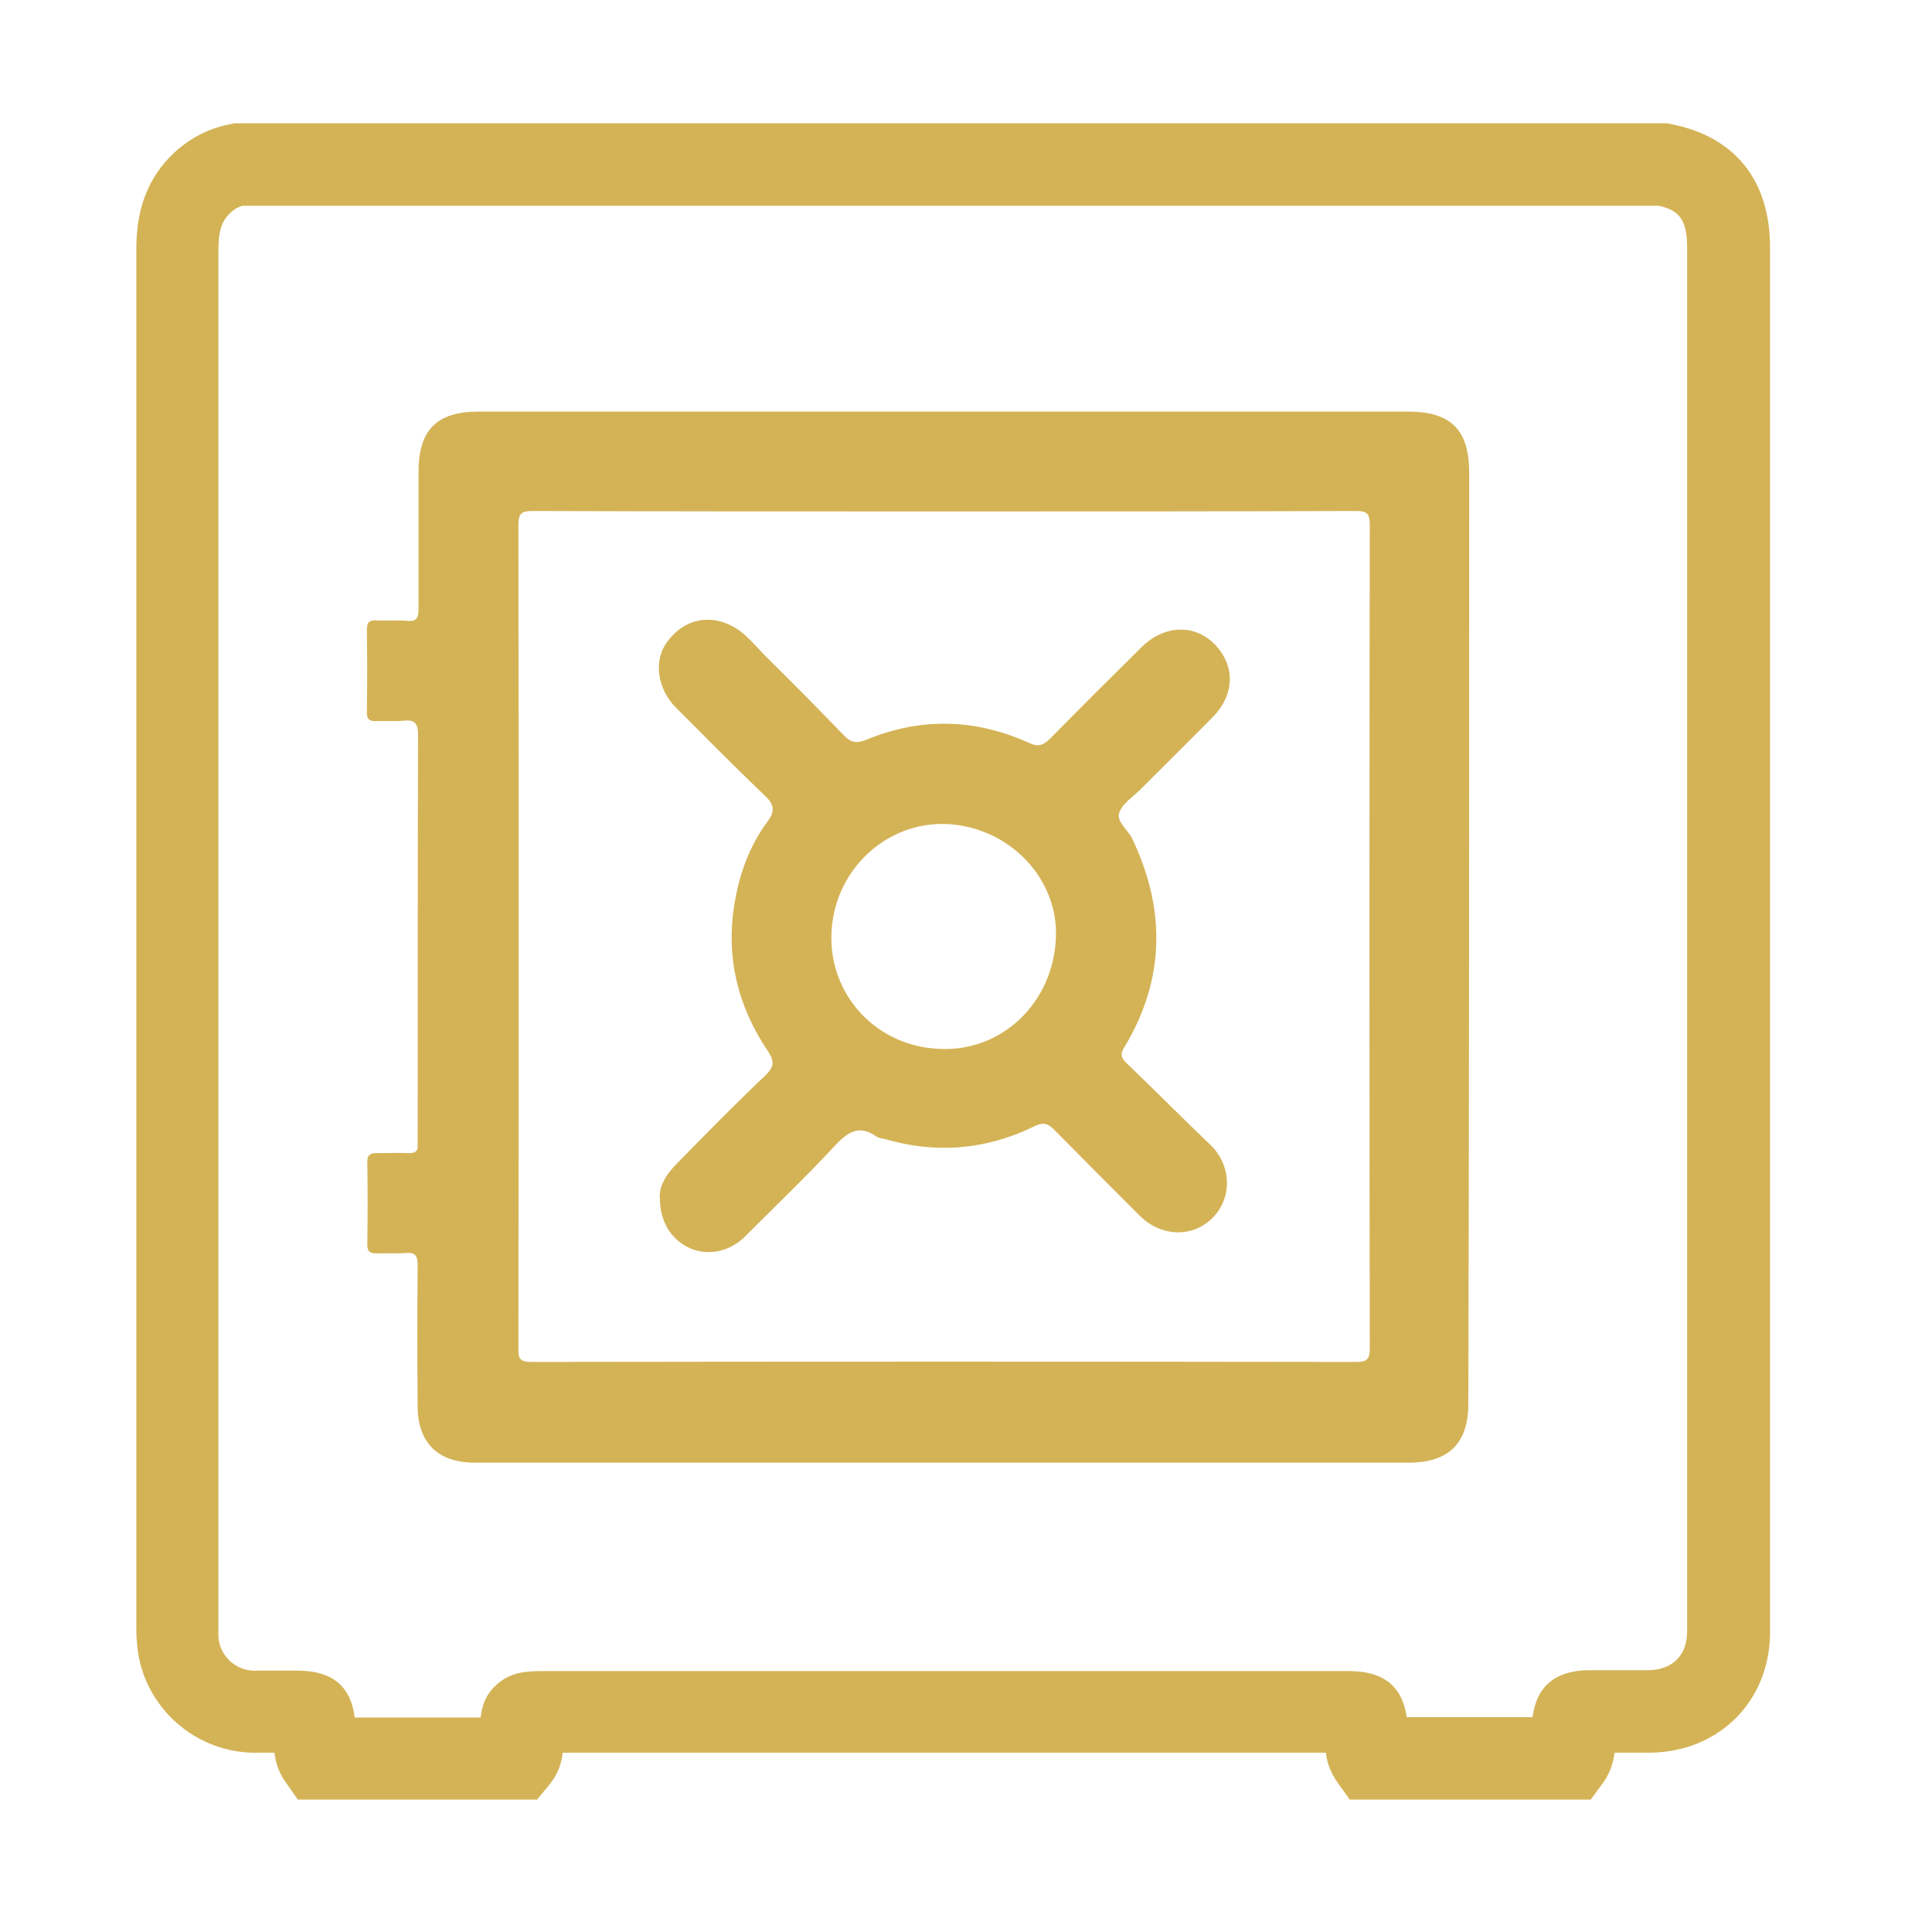
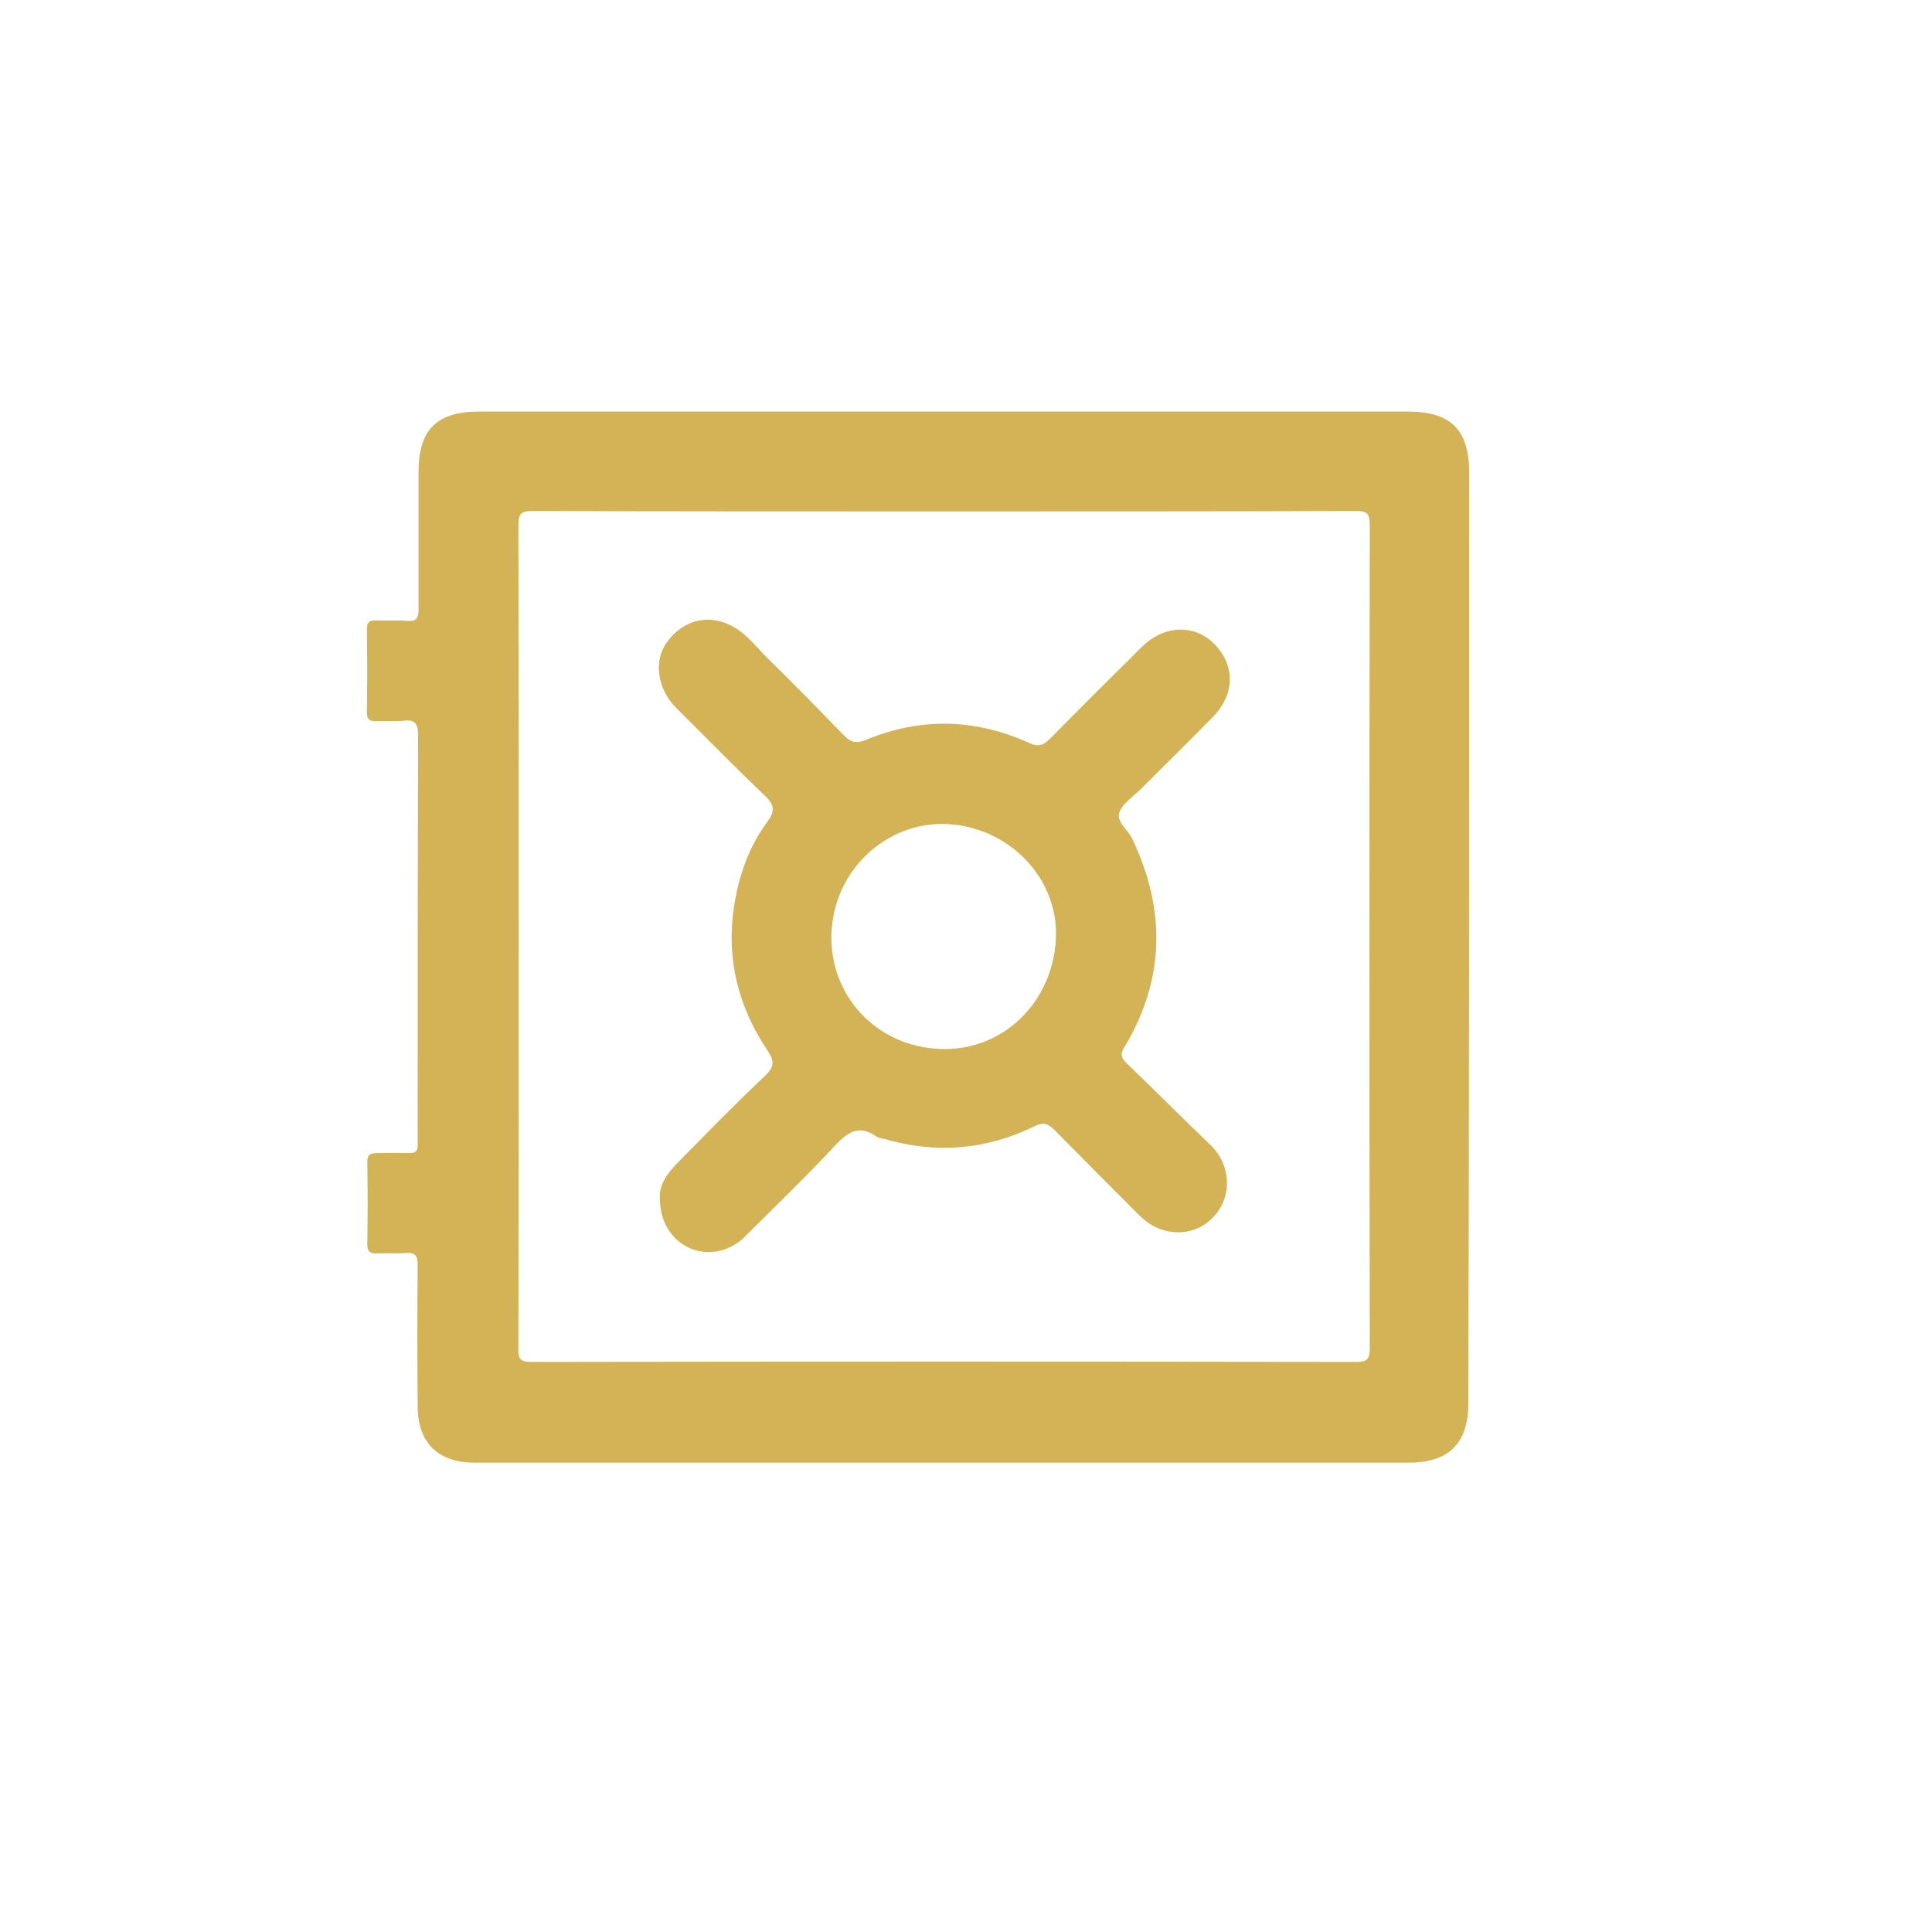
<svg xmlns="http://www.w3.org/2000/svg" version="1.1" id="Calque_1" x="0px" y="0px" width="2000px" height="2000px" viewBox="0 0 2000 2000" enable-background="new 0 0 2000 2000" xml:space="preserve">
-   <path fill="#D4B356" d="M1646.742,1862.921h-249.439l-12.584-17.527c-7.641-10.787-11.235-21.573-12.135-31.012H582.472  c-0.898,9.888-4.494,21.573-13.483,32.81l-13.033,15.729H308.314l-12.584-17.978c-7.641-10.337-10.337-21.123-11.686-30.562  c-7.641,0-14.832,0-22.472,0c-63.82-1.348-116.854-52.135-120-116.404c-0.45-4.944-0.45-9.888-0.45-13.933v-2.696V1415.73  c0-385.618,0-771.236,0-1156.854c0-27.416,4.045-67.865,39.101-100.674c17.079-15.73,36.405-25.618,58.427-29.663l3.595-0.898  h1484.045l4.045,0.898c65.618,13.034,102.022,57.978,102.022,127.641c0,295.281,0,590.562,0,886.292v221.573  c0,31.012,0,62.472,0,93.483c0,75.955,0,154.606,0,231.91c0,71.46-52.584,124.045-124.045,124.943c-7.641,0-15.281,0-22.472,0  h-10.786c-1.349,0-2.248,0-3.596,0c-1.349,9.438-4.045,19.775-11.236,30.112L1646.742,1862.921z M1586.067,1804.045  L1586.067,1804.045L1586.067,1804.045z M1456.18,1777.528h130.337c4.045-31.461,22.922-47.641,56.63-48.54c7.19,0,14.382,0,21.572,0  c3.146,0,6.293,0,9.438,0c3.596,0,7.641,0,11.235,0c7.191,0,14.383,0,21.124,0c24.72-0.449,40-15.28,40-40  c0-77.303,0-155.955,0-231.46c0-31.012,0-62.472,0-93.483v-221.573c0-295.28,0-590.562,0-886.292  c0-30.112-9.438-38.651-29.214-43.146H250.787c-4.495,1.349-8.54,3.596-12.584,7.641c-7.191,6.742-12.135,15.73-12.135,38.202  c0,385.618,0,771.236,0,1156.854v268.764c0,3.596,0,6.742,0,9.438c0.899,19.326,17.079,35.056,35.955,35.506  c8.09,0,16.629,0,24.719,0c7.64,0,14.832,0,22.472,0c35.056,0.449,53.933,16.18,57.978,48.539h130.337  c1.349-11.686,4.943-23.371,15.73-33.259c15.729-14.831,33.708-14.831,51.235-14.831h825.169c2.696,0,5.394,0,8.09,0  C1432.809,1730.337,1451.686,1746.067,1456.18,1777.528z" />
  <path fill="#D4B356" d="M1520.898,489.438c0-44.495-18.876-63.371-63.371-63.371c-160.449,0-320.449,0-480.898,0  s-320.449,0-480.898,0c-43.596,0-62.473,18.876-62.473,62.472c0,47.641,0,94.832,0,142.473c0,9.438-2.696,12.584-12.135,11.685  c-10.337-0.898-21.123,0-31.46-0.449c-7.191-0.449-9.888,1.798-9.888,9.438c0.449,28.314,0.449,57.078,0,85.843  c0,7.19,2.696,8.988,8.988,8.988c9.438-0.449,19.326,0.45,28.765-0.449c11.685-1.349,15.28,2.696,15.28,14.831  c-0.449,139.326-0.449,278.203-0.449,417.528c0,2.247,0,4.495,0,6.742c0.449,6.292-2.247,8.539-8.539,8.539  c-11.236-0.449-22.922,0-34.157,0c-6.741,0-9.438,2.247-9.438,8.988c0.449,28.765,0.449,57.079,0,85.843  c0,7.191,3.146,8.989,9.438,8.989c9.888-0.45,20.225,0.449,30.112-0.45c9.888-0.898,12.584,2.697,12.584,12.585  c-0.449,48.539-0.449,97.528,0,146.067c0,37.753,21.124,58.427,58.877,58.427c322.247,0,644.494,0,967.19,0  c41.349,0,61.573-20.225,61.573-61.124C1520.898,1131.236,1520.898,810.337,1520.898,489.438z M1417.978,1395.955  c0,11.236-3.146,13.933-13.933,13.933c-284.494-0.449-569.438-0.449-853.933,0c-11.235,0-13.933-3.146-13.483-13.933  c0.449-284.045,0.449-568.539,0-852.584c0-11.686,3.146-14.382,14.383-14.382c142.021,0.449,283.595,0.449,425.617,0.449  c142.473,0,284.494,0,426.967-0.449c11.686,0,14.382,2.696,14.382,14.382C1417.528,827.865,1417.528,1111.91,1417.978,1395.955z" />
  <path fill="#D4B356" d="M1166.292,1100.674c-6.741-6.292-6.292-10.786-1.798-17.527c41.798-70.113,42.247-142.023,7.641-214.832  c-4.494-9.438-16.629-17.528-13.483-26.966c3.146-9.438,13.933-16.181,21.573-23.82c25.169-25.169,50.337-49.888,75.506-75.506  c18.876-19.326,22.472-43.596,10.337-63.82c-18.876-31.461-56.629-35.506-84.045-8.539c-31.91,31.461-63.371,62.921-94.832,94.831  c-7.19,7.191-12.584,8.989-22.022,4.494c-55.729-25.168-111.91-26.517-168.539-3.146c-10.786,4.494-16.629,2.247-23.82-5.394  c-26.067-26.966-52.584-53.933-79.551-80.449c-10.786-10.786-20.225-23.371-33.707-31.011c-24.72-13.933-51.686-8.091-68.765,15.28  c-14.382,18.877-10.786,48.539,8.989,68.314c30.562,30.562,61.123,61.573,92.584,91.686c9.438,8.989,9.888,15.73,2.247,26.067  c-19.325,26.067-29.663,55.73-34.606,87.191c-8.539,54.382,4.045,104.719,34.606,150.112c7.191,10.786,7.191,16.629-2.696,26.067  c-31.012,29.214-60.674,59.775-90.337,89.888c-11.236,11.235-19.775,23.82-18.428,37.303c0,24.27,12.136,42.697,31.012,51.236  c18.427,8.09,40.898,4.045,57.078-12.135c31.012-31.012,62.922-61.573,92.585-93.483c13.482-14.382,25.168-22.921,43.596-9.888  c2.246,1.349,4.943,1.798,7.64,2.247c53.483,15.73,105.618,11.686,155.955-13.033c8.989-4.495,13.933-2.697,20.225,3.595  c29.663,30.113,59.326,59.775,88.989,89.438c22.022,21.573,54.382,22.472,74.606,2.247c20.675-20.225,20.225-53.482-0.449-74.606  C1225.169,1158.651,1195.955,1128.988,1166.292,1100.674z M1093.033,971.686c-3.146,66.517-55.729,116.854-119.55,114.157  c-66.067-2.247-114.607-55.281-112.81-118.202c1.798-66.518,56.63-117.304,119.551-114.607  C1044.943,856.18,1096.18,909.663,1093.033,971.686z" />
</svg>